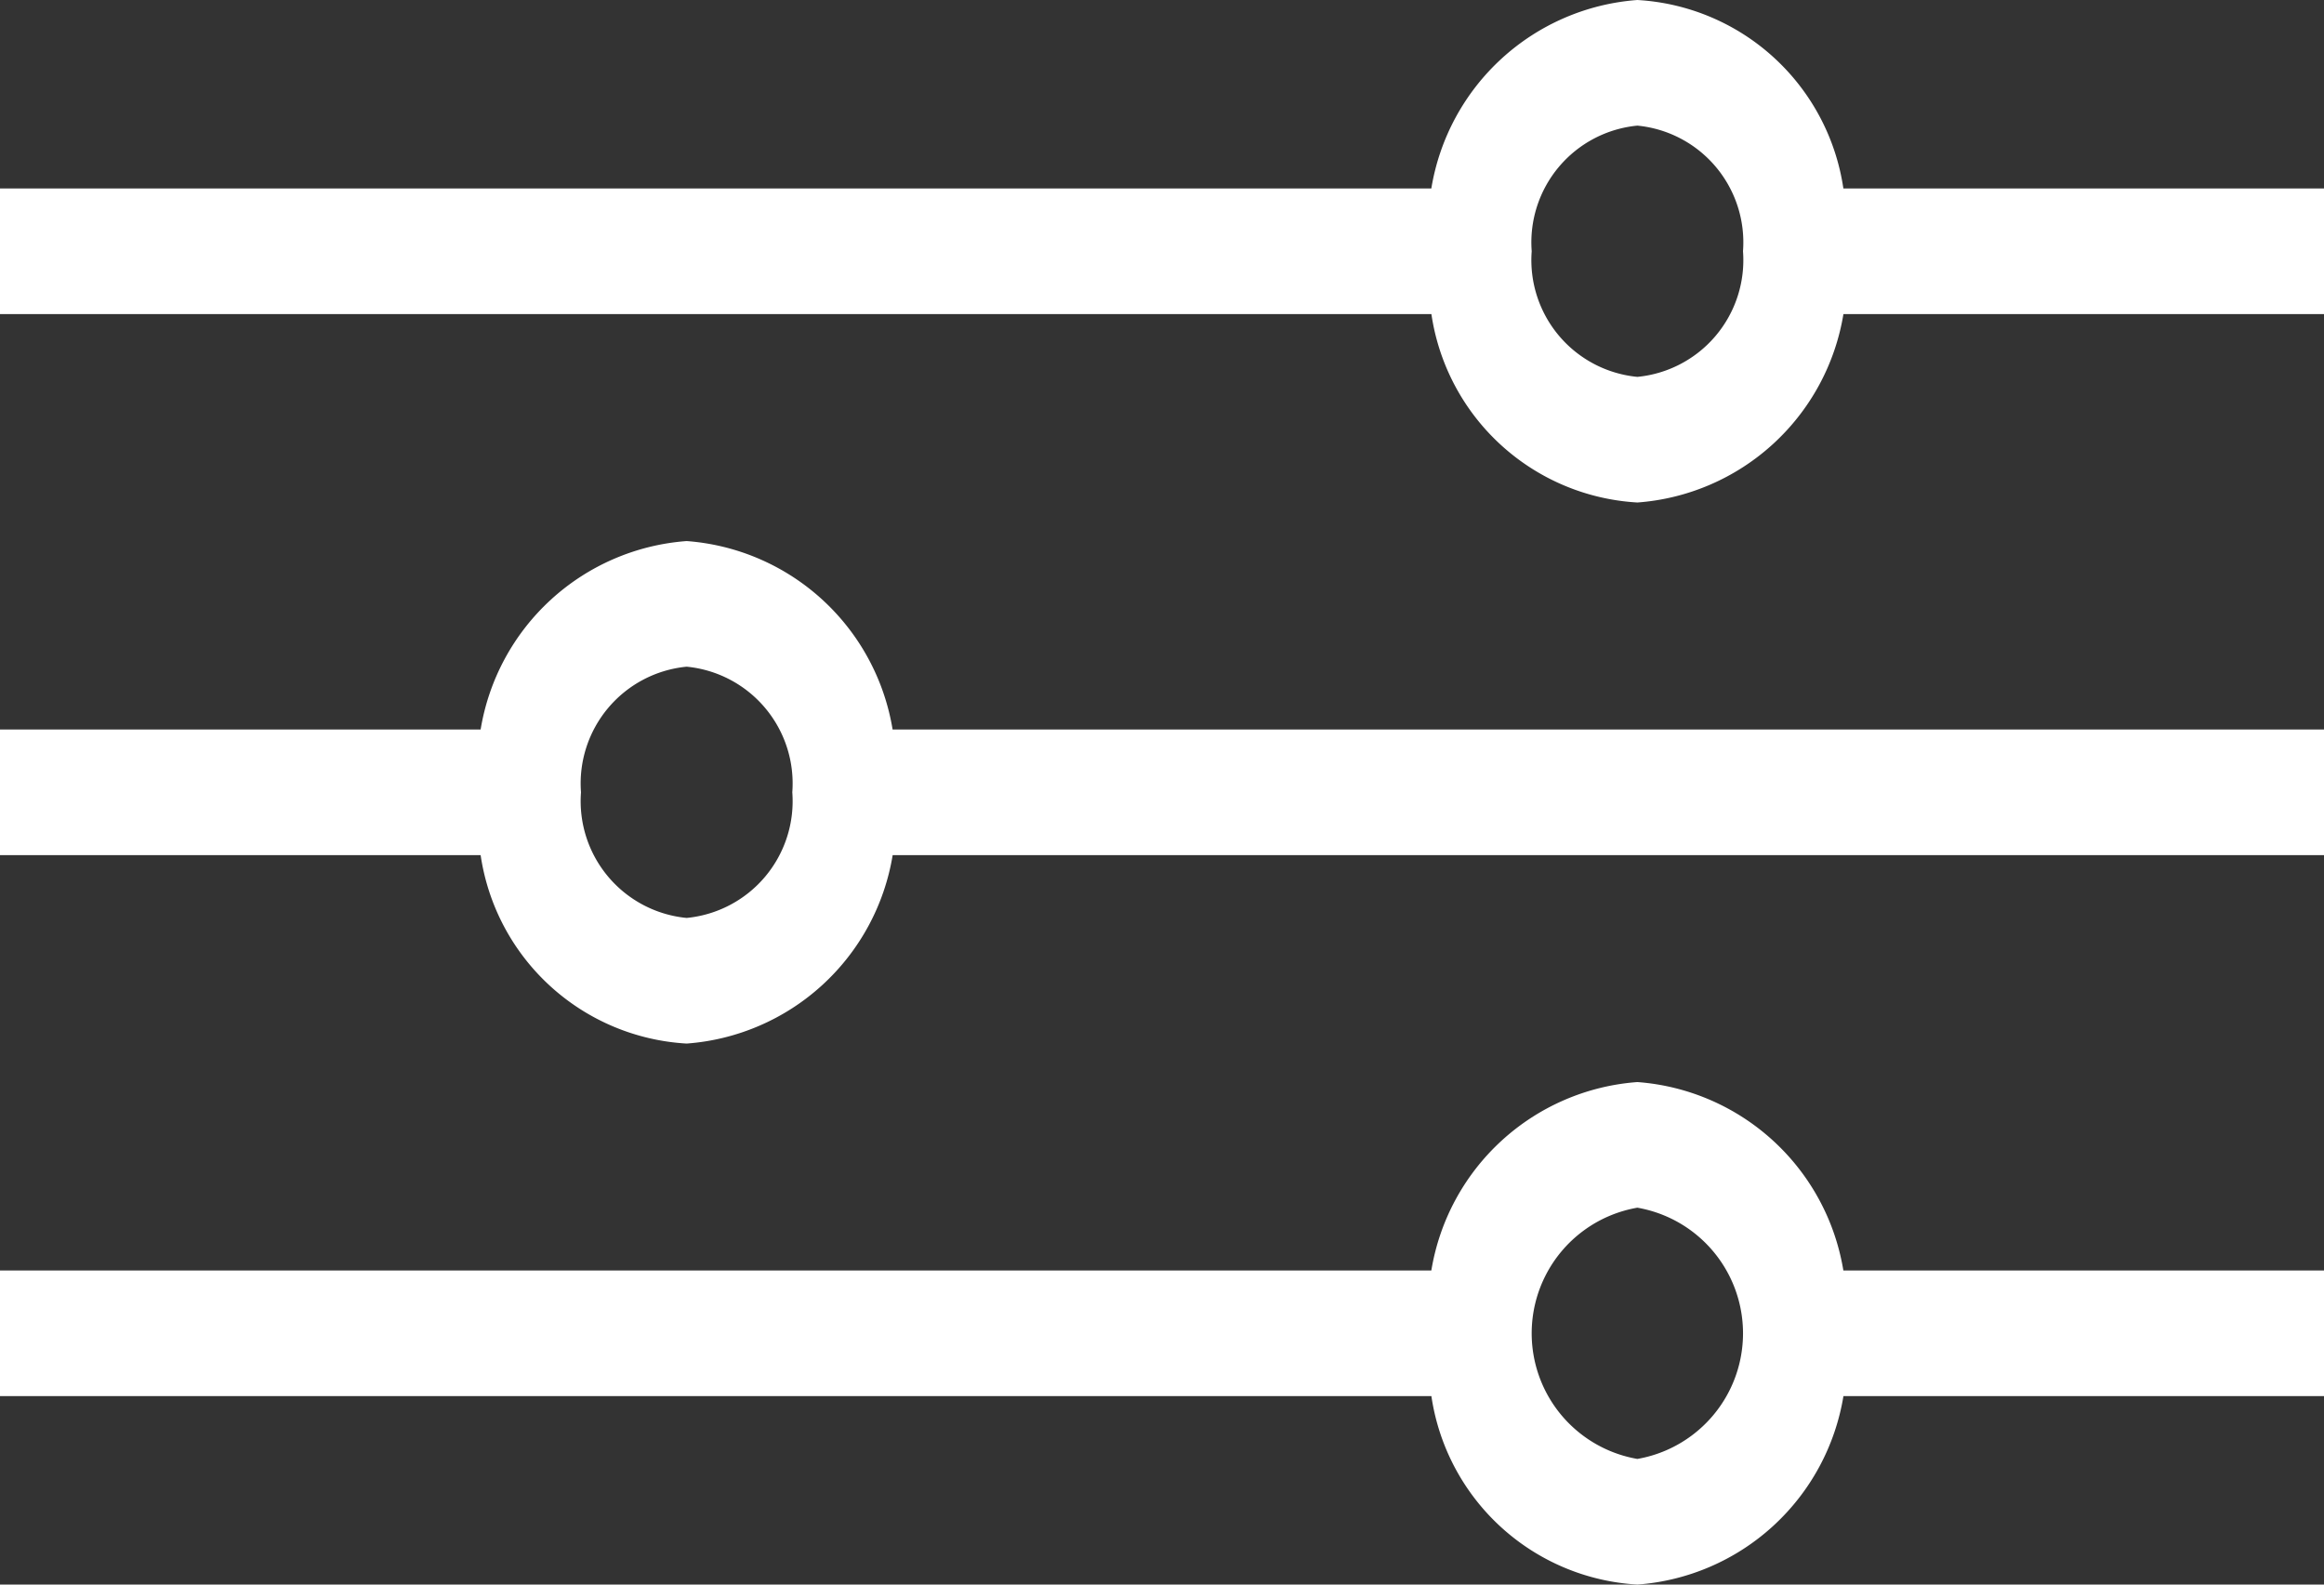
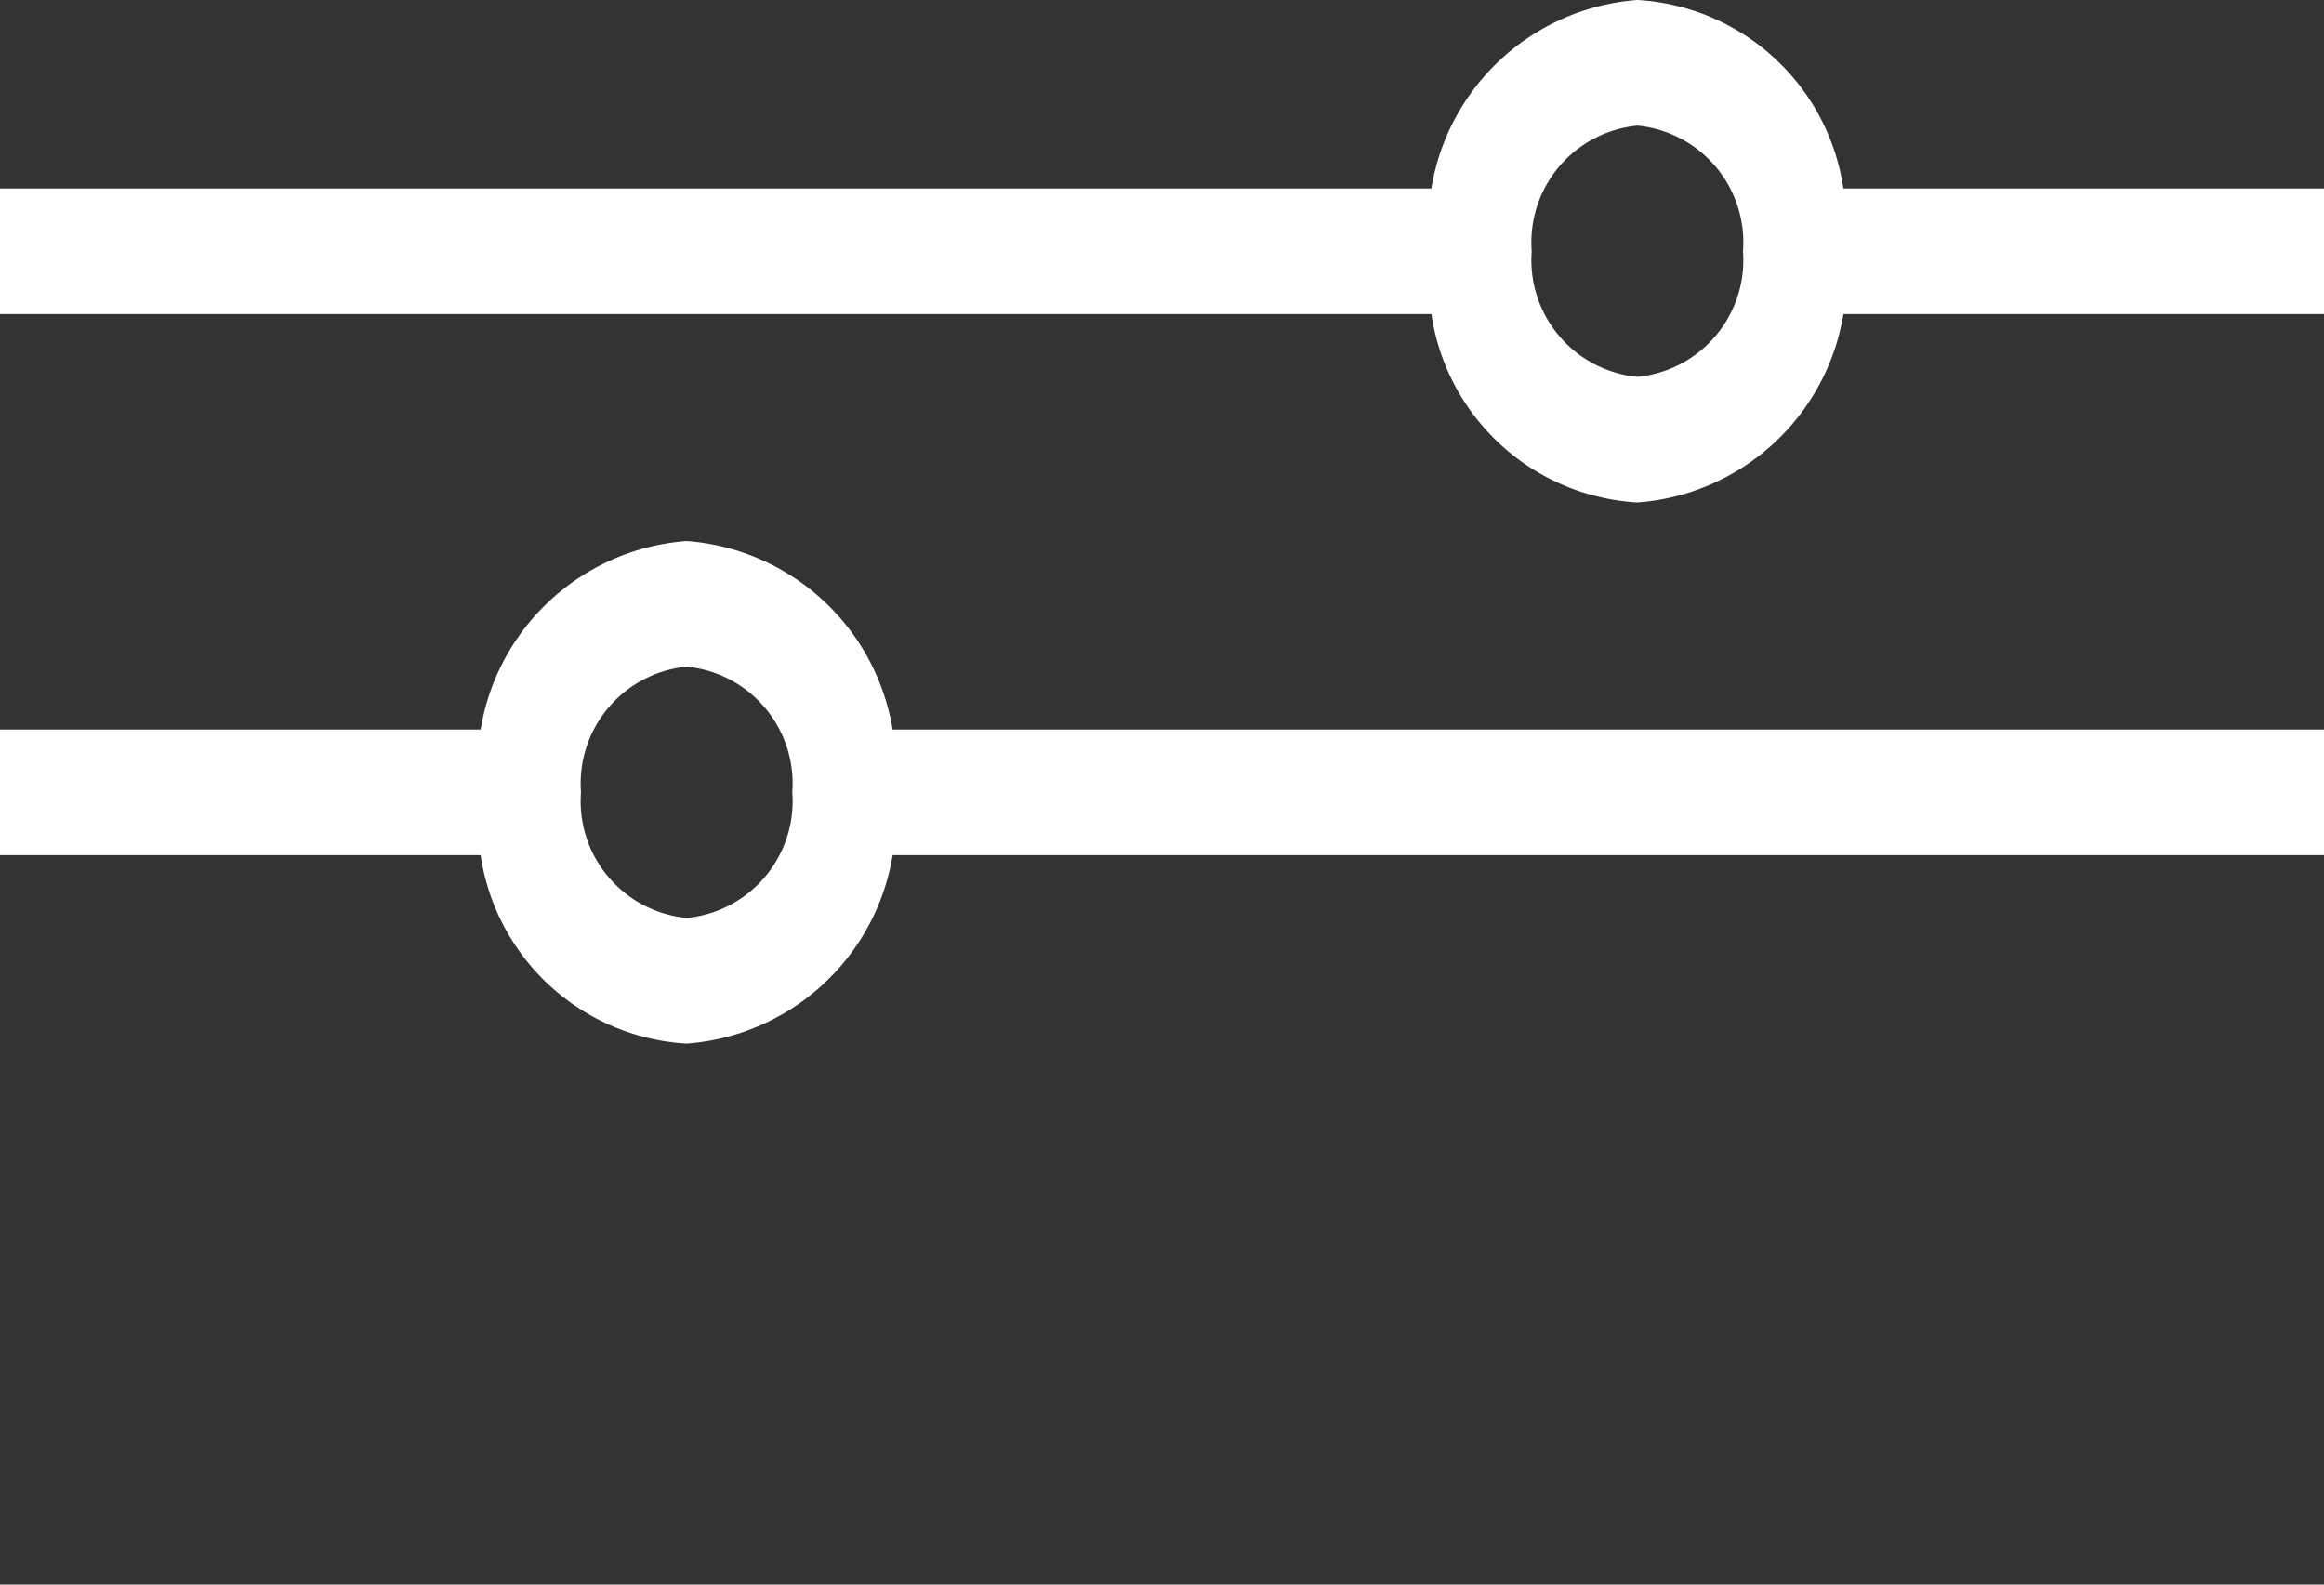
<svg xmlns="http://www.w3.org/2000/svg" width="37" height="25.227" viewBox="0 0 37 25.227">
  <rect x="0" y="0" width="37" height="25.227" fill="#333333" stroke="none" />
  <g id="customize" transform="translate(-2 -9)">
    <path id="Path_15" data-name="Path 15" d="M31.348,12a3.519,3.519,0,0,0-3.28-3,3.592,3.592,0,0,0-3.28,3H2v2H24.789a3.519,3.519,0,0,0,3.28,3,3.592,3.592,0,0,0,3.28-3H39V12Zm-3.28,3a1.867,1.867,0,0,1-1.682-2,1.867,1.867,0,0,1,1.682-2,1.867,1.867,0,0,1,1.682,2A1.867,1.867,0,0,1,28.068,15Z" fill="#fff" />
-     <path id="Path_16" data-name="Path 16" d="M28.068,31a3.592,3.592,0,0,0-3.28,3H2v2H24.789a3.519,3.519,0,0,0,3.28,3,3.592,3.592,0,0,0,3.28-3H39V34H31.348A3.592,3.592,0,0,0,28.068,31Zm0,6a2.03,2.03,0,0,1,0-4,2.03,2.03,0,0,1,0,4Z" transform="translate(0 -4.773)" fill="#fff" />
    <path id="Path_17" data-name="Path 17" d="M12.932,20a3.592,3.592,0,0,0-3.28,3H2v2H9.652a3.519,3.519,0,0,0,3.28,3,3.592,3.592,0,0,0,3.28-3H39V23H16.211A3.592,3.592,0,0,0,12.932,20Zm0,6a1.867,1.867,0,0,1-1.682-2,1.867,1.867,0,0,1,1.682-2,1.867,1.867,0,0,1,1.682,2A1.867,1.867,0,0,1,12.932,26Z" transform="translate(0 -2.386)" fill="#fff" />
  </g>
</svg>